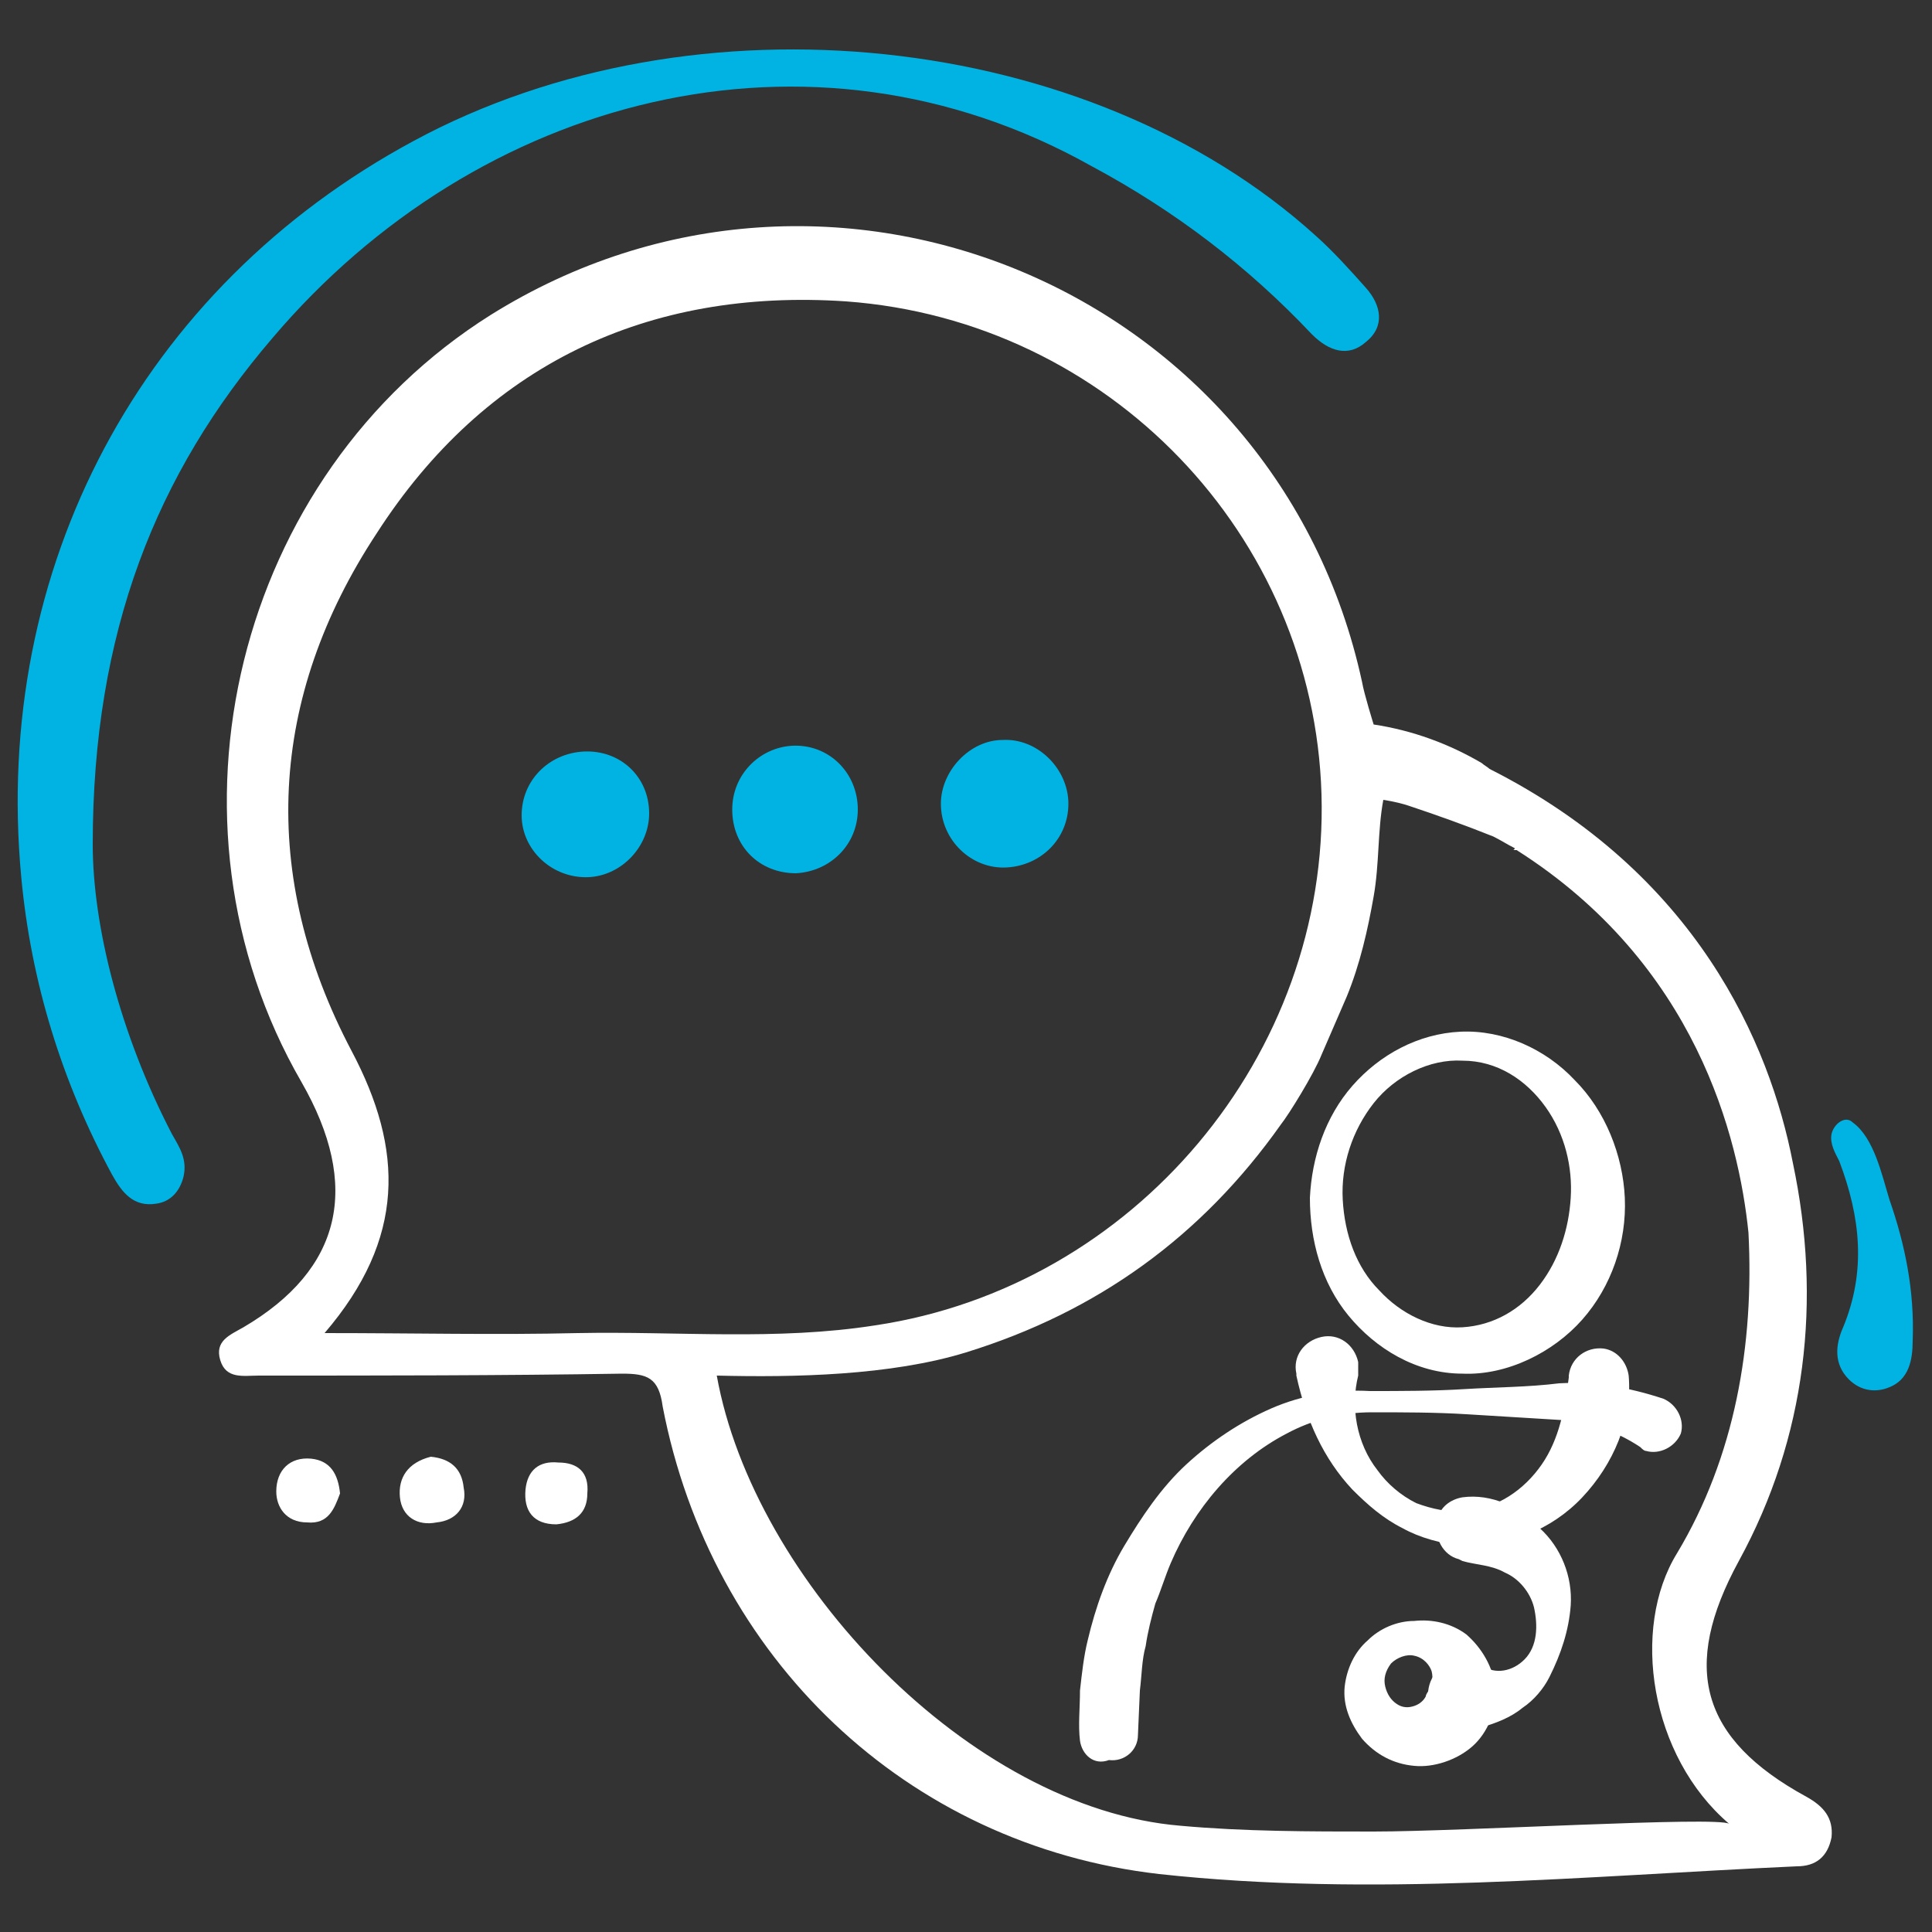
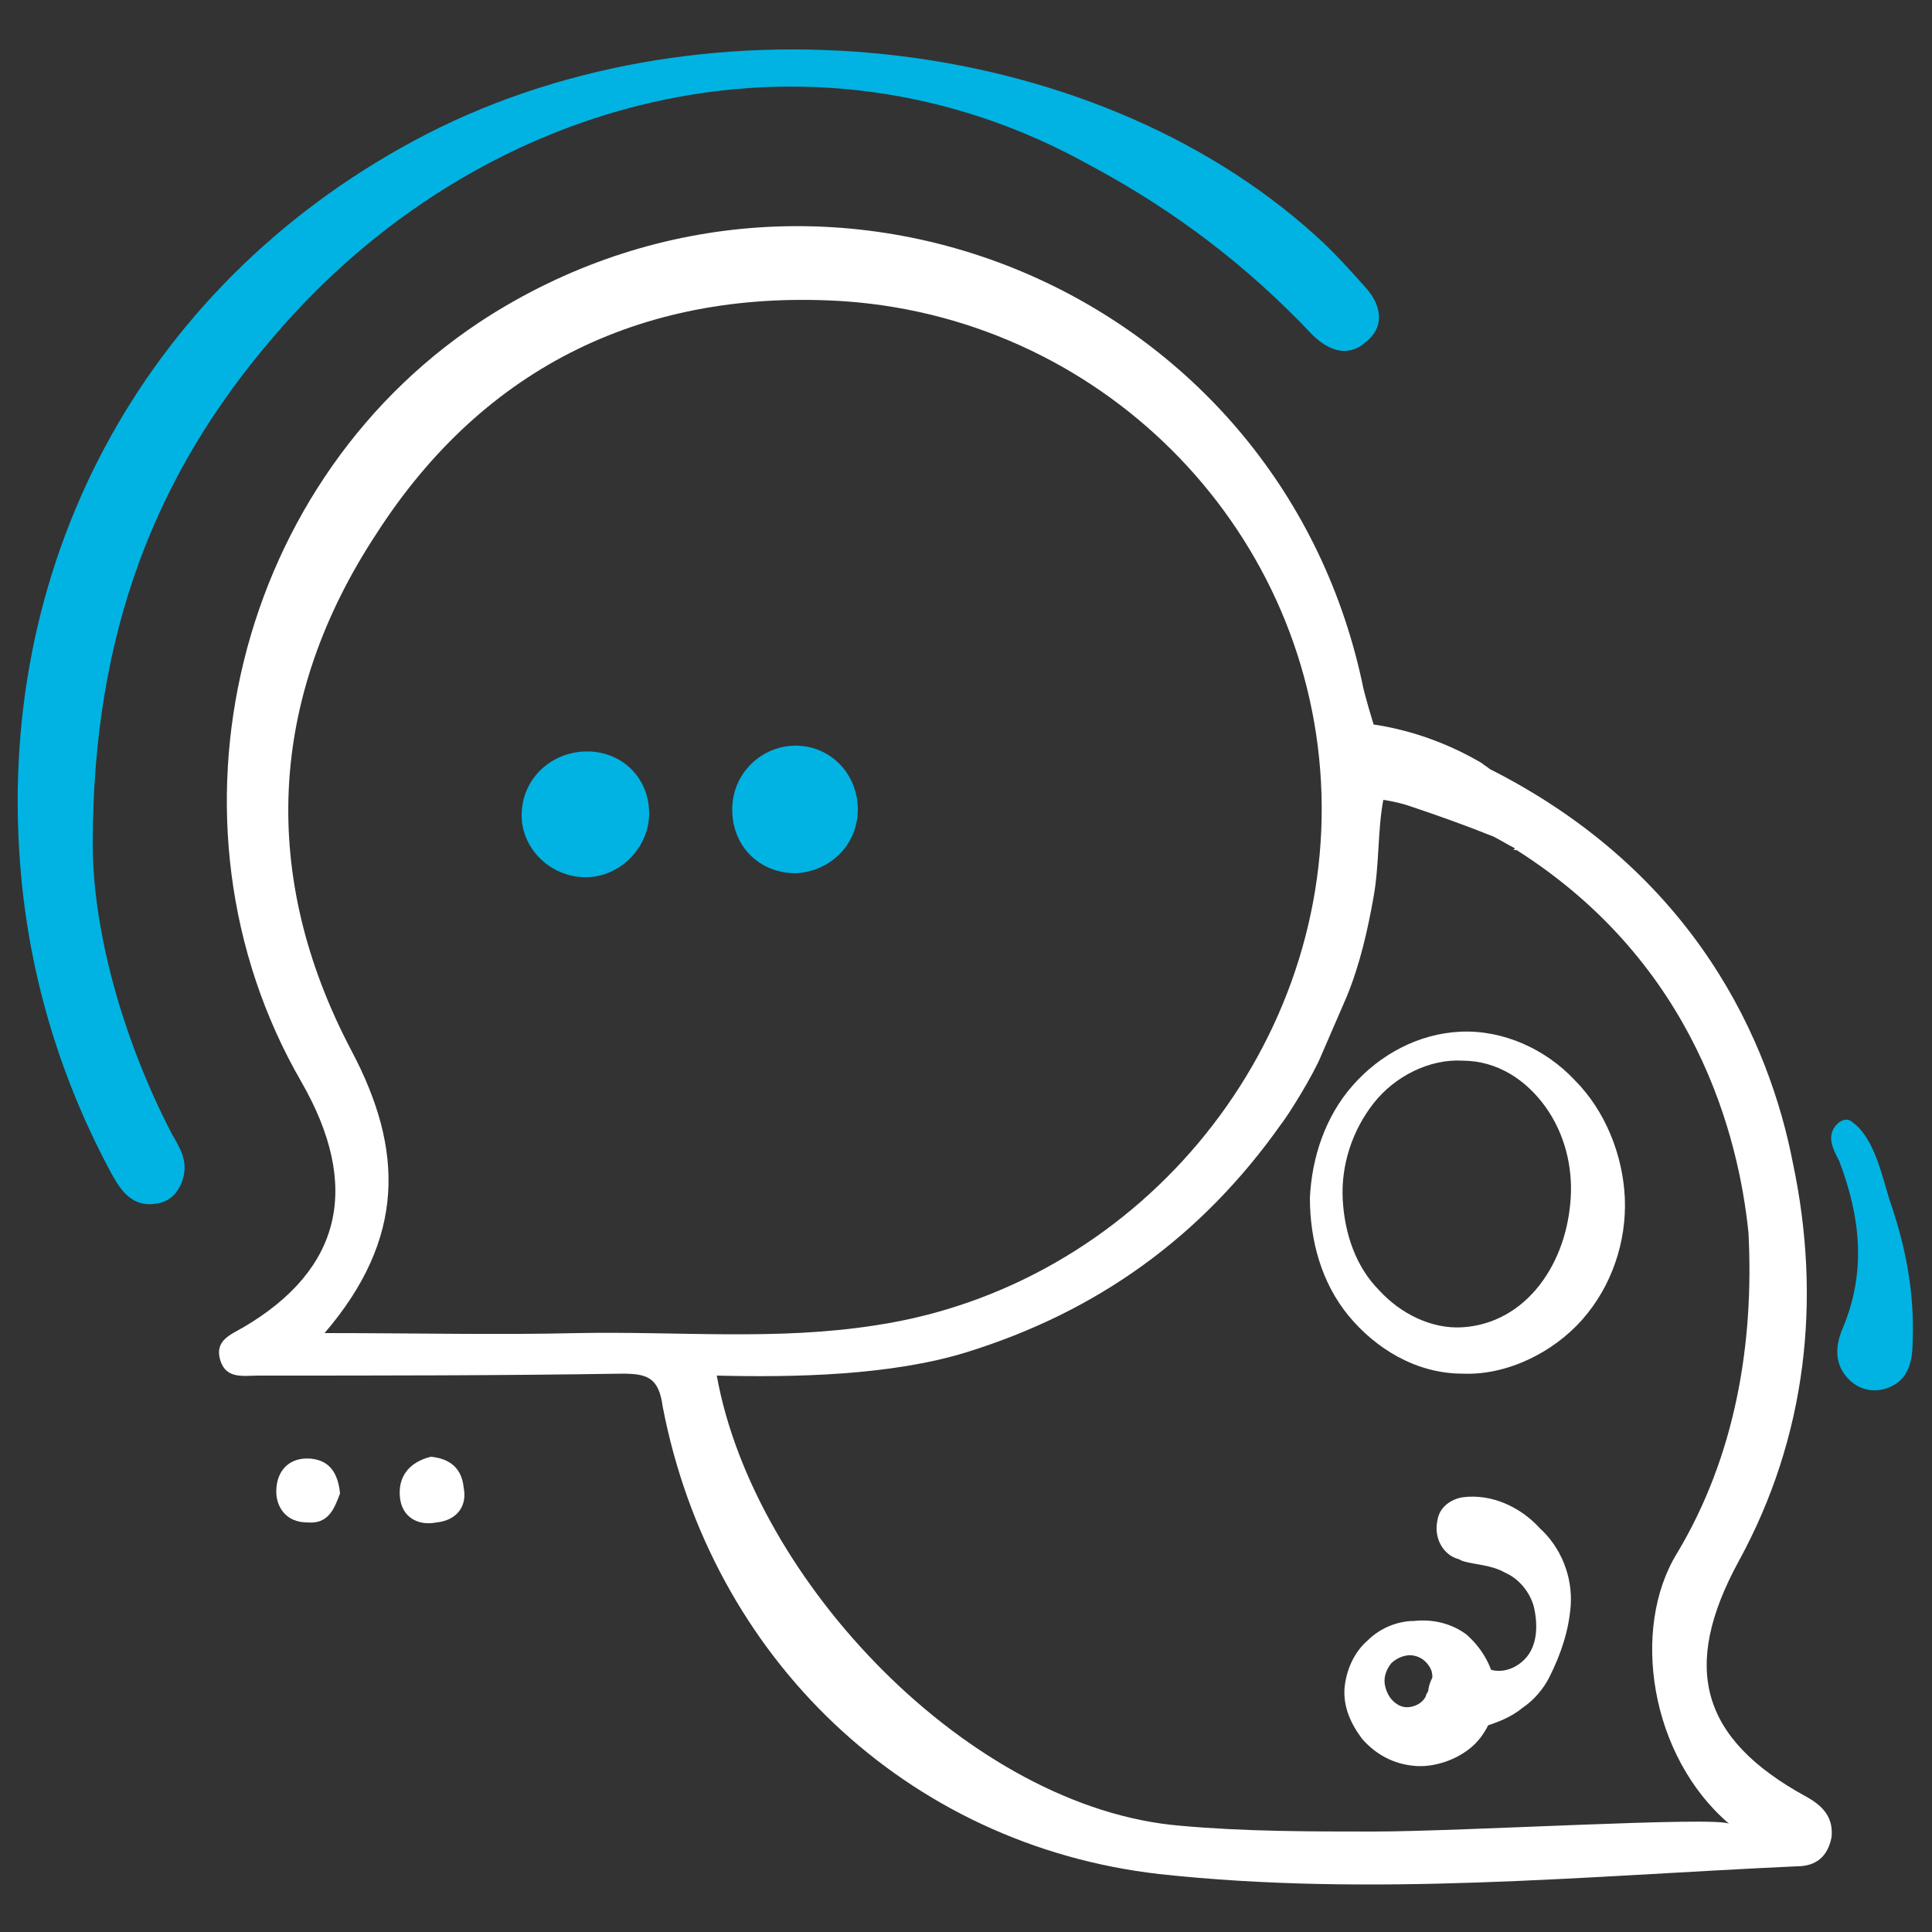
<svg xmlns="http://www.w3.org/2000/svg" version="1.1" id="Layer_1" x="0px" y="0px" viewBox="0 0 100 100" width="100px" enable-background="new 0 0 100 100" xml:space="preserve">
  <rect x="0" y="0" width="100" height="100" fill="#333333" stroke="none" />
  <g>
    <path fill="#00B3E2" d="M97.8,62.1c0.8,2.3,1.3,4.7,1.2,7.3c0,1-0.2,2-1.2,2.4c-0.7,0.3-1.5,0.2-2.1-0.4c-0.8-0.8-0.7-1.8-0.3-2.7   c1.2-2.9,0.9-5.7-0.2-8.6c-0.2-0.4-0.5-0.9-0.4-1.4c0.1-0.5,0.7-1,1.1-0.6C97,58.9,97.4,60.8,97.8,62.1z" />
    <path fill="#00B3E2" d="M4.8,43.7c0,4.2,1.4,9.8,4.1,15c0.4,0.7,0.8,1.3,0.6,2.2c-0.2,0.8-0.7,1.3-1.4,1.4   c-1.2,0.2-1.8-0.6-2.3-1.5c-2.6-4.8-4.2-10-4.7-15.4c-1.5-16,6.2-30.5,20.3-38.1c14.6-7.9,35-5.7,46.7,4.9c0.9,0.8,1.8,1.8,2.6,2.7   c0.8,0.9,1,2,0,2.8c-0.9,0.8-1.9,0.5-2.8-0.4c-3.3-3.5-7.1-6.4-11.4-8.7C41.9,0.4,24.7,5,14.1,17.5C8.1,24.5,4.8,32.7,4.8,43.7z" />
    <g>
      <path fill="#FFFFFF" d="M22.3,75.4c1,0.1,1.6,0.6,1.7,1.6c0.2,1-0.4,1.7-1.4,1.8c-1,0.2-1.8-0.3-1.9-1.3    C20.6,76.5,21.1,75.7,22.3,75.4z" />
-       <path fill="#FFFFFF" d="M30.4,77.3c0,1-0.6,1.5-1.6,1.6c-1.2,0-1.7-0.7-1.6-1.8c0.1-1,0.7-1.5,1.7-1.4    C29.9,75.7,30.5,76.2,30.4,77.3z" />
      <path fill="#FFFFFF" d="M17.6,77.3c-0.3,0.8-0.6,1.6-1.7,1.5c-1.1,0-1.6-0.8-1.6-1.6c0-1.1,0.7-1.8,1.8-1.7    C17.1,75.6,17.5,76.3,17.6,77.3z" />
    </g>
-     <path fill="#00B3E2" d="M55.3,41.6c0,1.8-1.4,3.2-3.2,3.3c-1.8,0.1-3.4-1.4-3.4-3.3c0-1.7,1.5-3.3,3.2-3.3   C53.7,38.2,55.3,39.8,55.3,41.6z" />
    <path fill="#00B3E2" d="M27,42.2c0-1.8,1.4-3.2,3.2-3.3c1.9-0.1,3.4,1.3,3.4,3.2c0,1.7-1.4,3.2-3.1,3.3C28.6,45.5,27,44,27,42.2z" />
    <path fill="#00B3E2" d="M44.4,41.9c0,1.8-1.4,3.2-3.2,3.3c-1.9,0-3.3-1.4-3.3-3.3c0-1.8,1.4-3.2,3.1-3.3   C42.9,38.5,44.4,40,44.4,41.9z" />
    <g>
      <g id="XMLID_117_">
-         <path fill="#FFFFFF" d="M55.9,90.1c-0.1-0.8,0-1.7,0-2.6c0.1-0.9,0.2-1.8,0.4-2.6c0.4-1.7,1-3.4,1.9-4.9c0.9-1.5,1.9-3,3.2-4.2     c1.3-1.2,2.8-2.2,4.4-2.9c1.6-0.7,3.4-1,5.1-0.9c1.6,0,3.3,0,4.9-0.1c1.6-0.1,3.3-0.1,4.9-0.3c1.8-0.1,3.6,0.2,5.4,0.8l0,0     c0.7,0.3,1.1,1.1,0.9,1.8c-0.3,0.7-1.1,1.1-1.8,0.9c-0.1,0-0.2-0.1-0.3-0.2c-1.2-0.8-2.6-1.3-4.1-1.4c-1.6-0.1-3.3-0.2-4.9-0.3     c-1.6-0.1-3.3-0.1-4.9-0.1c-1.6,0-3.1,0.4-4.4,1.1c-2.7,1.4-4.8,3.9-6,6.7c-0.3,0.7-0.5,1.4-0.8,2.1c-0.2,0.7-0.4,1.5-0.5,2.2     c-0.2,0.7-0.2,1.5-0.3,2.3l-0.1,2.3c0,0.8-0.7,1.4-1.5,1.3C56.6,91.4,56,90.8,55.9,90.1L55.9,90.1z" />
-       </g>
+         </g>
      <g id="XMLID_115_">
        <g>
          <path fill="#FFFFFF" d="M84.1,62c0.1,2.3-0.7,4.6-2.2,6.3c-1.5,1.7-3.9,2.9-6.2,2.8c-2.4,0-4.5-1.3-5.9-3c-1.4-1.7-2-3.9-2-6.1      c0.1-2.1,0.8-4.2,2.2-5.8c1.4-1.6,3.4-2.7,5.6-2.8c2.2-0.1,4.4,0.9,5.9,2.5C83.1,57.5,84,59.8,84.1,62z M81.3,62      c0.1-1.6-0.3-3.3-1.3-4.7c-1-1.4-2.5-2.4-4.3-2.4c-1.7-0.1-3.5,0.8-4.6,2.2c-1.1,1.4-1.7,3.2-1.6,5c0.1,1.8,0.7,3.5,1.9,4.7      c1.1,1.2,2.7,2,4.3,1.9c1.6-0.1,3-0.9,4-2.2C80.7,65.2,81.2,63.6,81.3,62z" />
        </g>
      </g>
      <g>
        <g id="XMLID_113_">
-           <path fill="#FFFFFF" d="M84.3,71.2c0.2,2.3-0.8,4.6-2.4,6.3c-1.6,1.7-3.9,2.6-6.2,2.5c-1.1-0.1-2.2-0.4-3.1-0.9      c-1-0.5-1.8-1.2-2.6-2c-1.5-1.6-2.4-3.6-2.9-5.9l0-0.1c-0.2-0.9,0.4-1.7,1.3-1.9c0.9-0.2,1.7,0.4,1.9,1.3c0,0.3,0,0.5,0,0.7      c-0.4,1.6-0.1,3.5,1,4.9c0.5,0.7,1.2,1.3,2,1.7c0.8,0.3,1.7,0.5,2.5,0.4c1.7-0.1,3.1-1.1,4-2.4c0.9-1.3,1.2-2.9,1.4-4.5l0-0.1      c0.1-0.9,0.9-1.5,1.8-1.4C83.7,69.9,84.2,70.5,84.3,71.2z" />
-         </g>
+           </g>
        <g id="XMLID_111_">
          <path fill="#FFFFFF" d="M75.7,77.5c1.5-0.2,3,0.5,4,1.6c1.1,1,1.7,2.5,1.6,4c-0.1,1.3-0.5,2.5-1.1,3.7c-0.3,0.6-0.8,1.2-1.4,1.6      c-0.6,0.5-1.4,0.8-2.1,1l-0.4,0.1c-1,0.3-2-0.2-2.3-1.2c-0.3-1,0.2-2,1.2-2.3c0.5-0.2,1.1-0.1,1.5,0.2c0.7,0.5,1.6,0.3,2.2-0.3      c0.7-0.7,0.7-1.8,0.5-2.7c-0.2-0.8-0.8-1.5-1.5-1.8c-0.7-0.4-1.5-0.4-2.2-0.6l-0.2-0.1c-0.8-0.2-1.3-1.1-1.1-2      C74.5,78,75.1,77.6,75.7,77.5z" />
        </g>
        <g id="XMLID_104_">
          <g>
            <path fill="#FFFFFF" d="M77.4,87.4c0.1,1.1-0.4,2.3-1.2,3c-0.8,0.7-2,1.1-3,1c-1.1-0.1-2-0.6-2.7-1.4c-0.6-0.8-1-1.7-0.9-2.7       c0.1-0.9,0.5-1.8,1.2-2.4c0.6-0.6,1.5-1,2.4-1c0.9-0.1,1.9,0.1,2.7,0.7C76.7,85.3,77.3,86.3,77.4,87.4z M74,87.4       c0.1-0.2,0.2-0.5,0.1-0.9c-0.1-0.3-0.4-0.7-0.9-0.8c-0.4-0.1-0.9,0.1-1.2,0.4c-0.3,0.4-0.4,0.8-0.3,1.2       c0.1,0.4,0.3,0.7,0.6,0.9c0.3,0.2,0.6,0.2,0.9,0.1c0.3-0.1,0.5-0.3,0.6-0.5C73.8,87.7,73.9,87.6,74,87.4z" />
          </g>
        </g>
      </g>
    </g>
    <path fill="#FFFFFF" d="M93.5,93c-5.5-3-6.5-6.7-3.5-12.2c3.5-6.4,4.3-13.5,2.8-20.6c0,0,0,0,0,0c-1.2-6.2-5-15-15.7-20.4   c-0.1-0.1-0.3-0.2-0.4-0.3c-1.7-1-3.6-1.7-5.6-2c0,0-0.5-1.6-0.6-2.2C66.1,15,43,5.3,25.4,16.3c-13.2,8.3-17.6,26.2-9.8,39.7   c3.1,5.4,2.1,9.7-3,12.7c-0.7,0.4-1.5,0.7-1.2,1.7c0.3,1,1.2,0.8,2,0.8c6.3,0,12.5,0,18.8-0.1c1.3,0,1.9,0.2,2.1,1.7   C36.8,85.8,46.9,95.5,60,97C71,98.2,82,97.1,93,96.6c1,0,1.6-0.5,1.8-1.5C94.9,94.1,94.4,93.5,93.5,93z M29.9,69   c-4.2,0.1-8.4,0-13.1,0c4.2-4.9,4.1-9.5,1.4-14.6c-4.8-9.1-4.3-18.3,1.3-26.8c5.6-8.7,14-12.7,24.3-12C57.4,16.6,68,27.7,68.4,41.1   c0.4,13.5-9.7,25.5-23.1,27.5C40.2,69.4,35.1,68.9,29.9,69z M71.1,94.8c-3.3,0-6.7,0-10-0.3c-10.9-0.9-22.1-12.7-24-23.3   c4,0.1,9,0,12.9-1.2c6.8-2.1,12.2-6,16.3-11.8c0.4-0.5,1.7-2.6,2.1-3.6l1.3-3c0.7-1.7,1.1-3.5,1.4-5.2c0.3-1.7,0.2-3.4,0.5-5   c0,0,0.7,0.1,1.3,0.3c1.5,0.5,2.9,1,4.4,1.6c0.4,0.2,0.7,0.4,1.1,0.6c0,0,0,0.1-0.1,0.1c0.1,0,0.1,0,0.2,0   c9.3,5.9,11.5,14.9,12,19.8c0.3,5.8-0.7,11.6-3.7,16.6c-2.4,3.9-1.4,10.5,2.7,14C88.9,94,75.7,94.8,71.1,94.8z" />
  </g>
</svg>